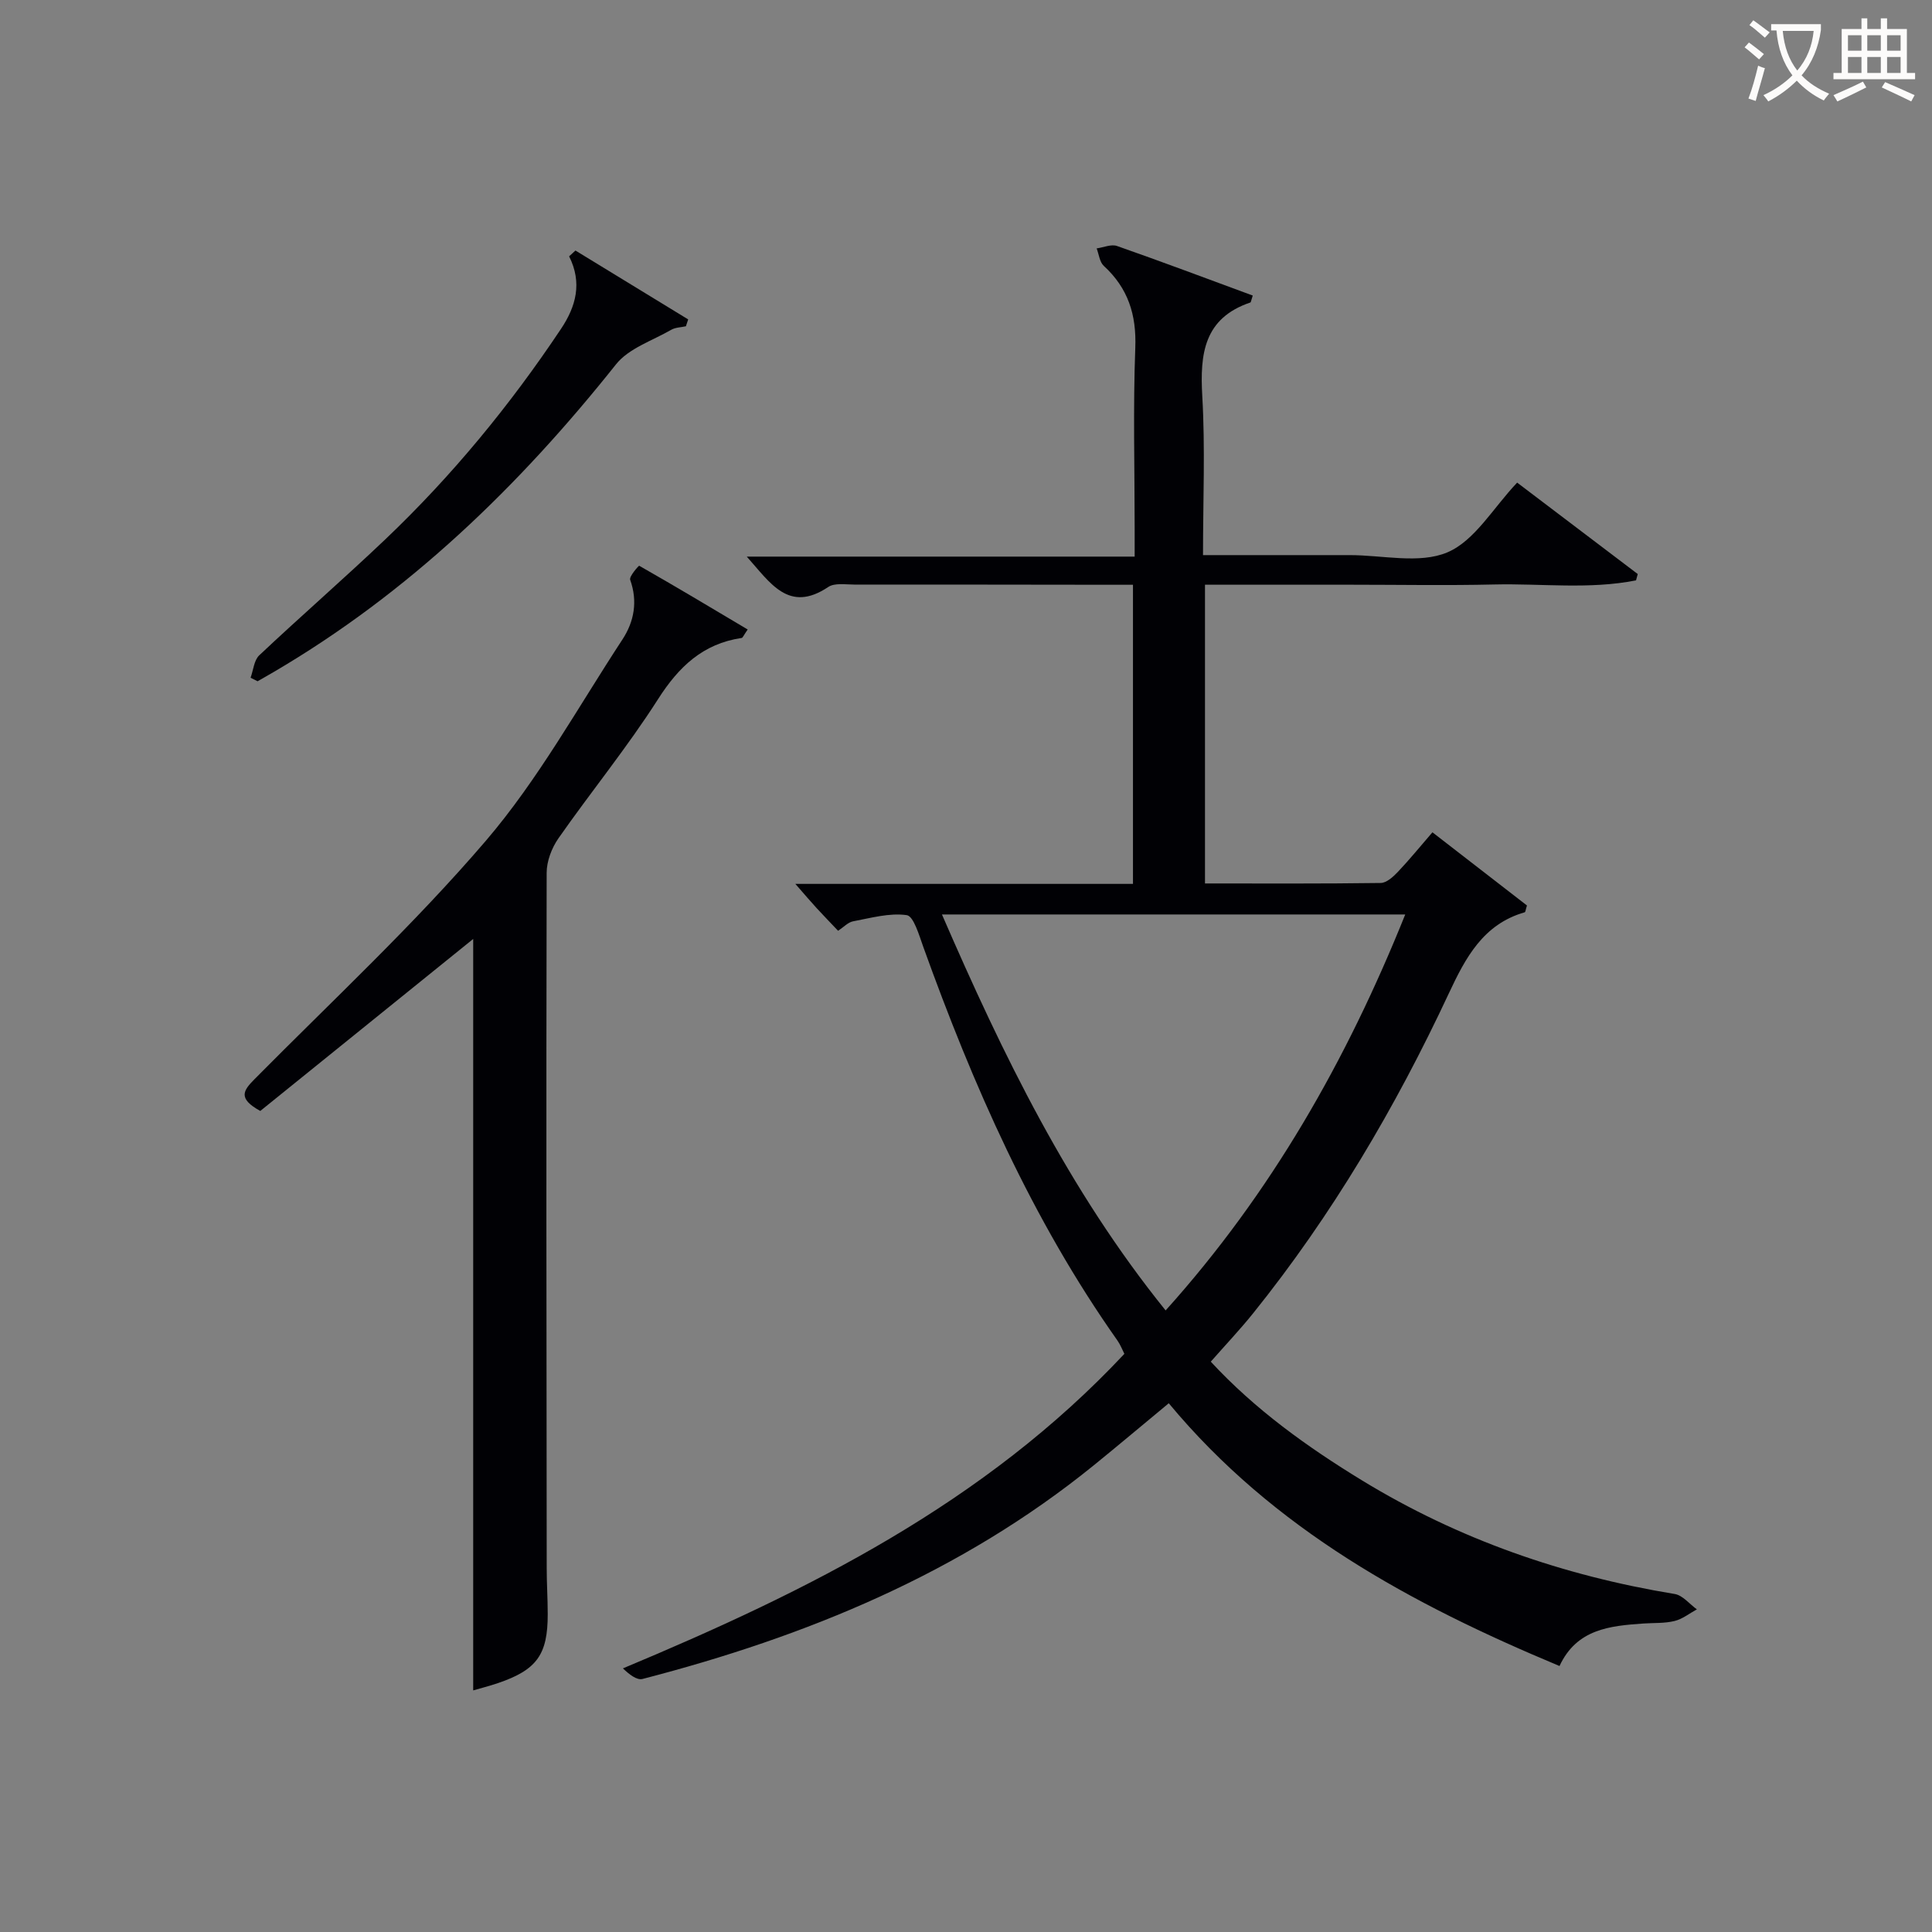
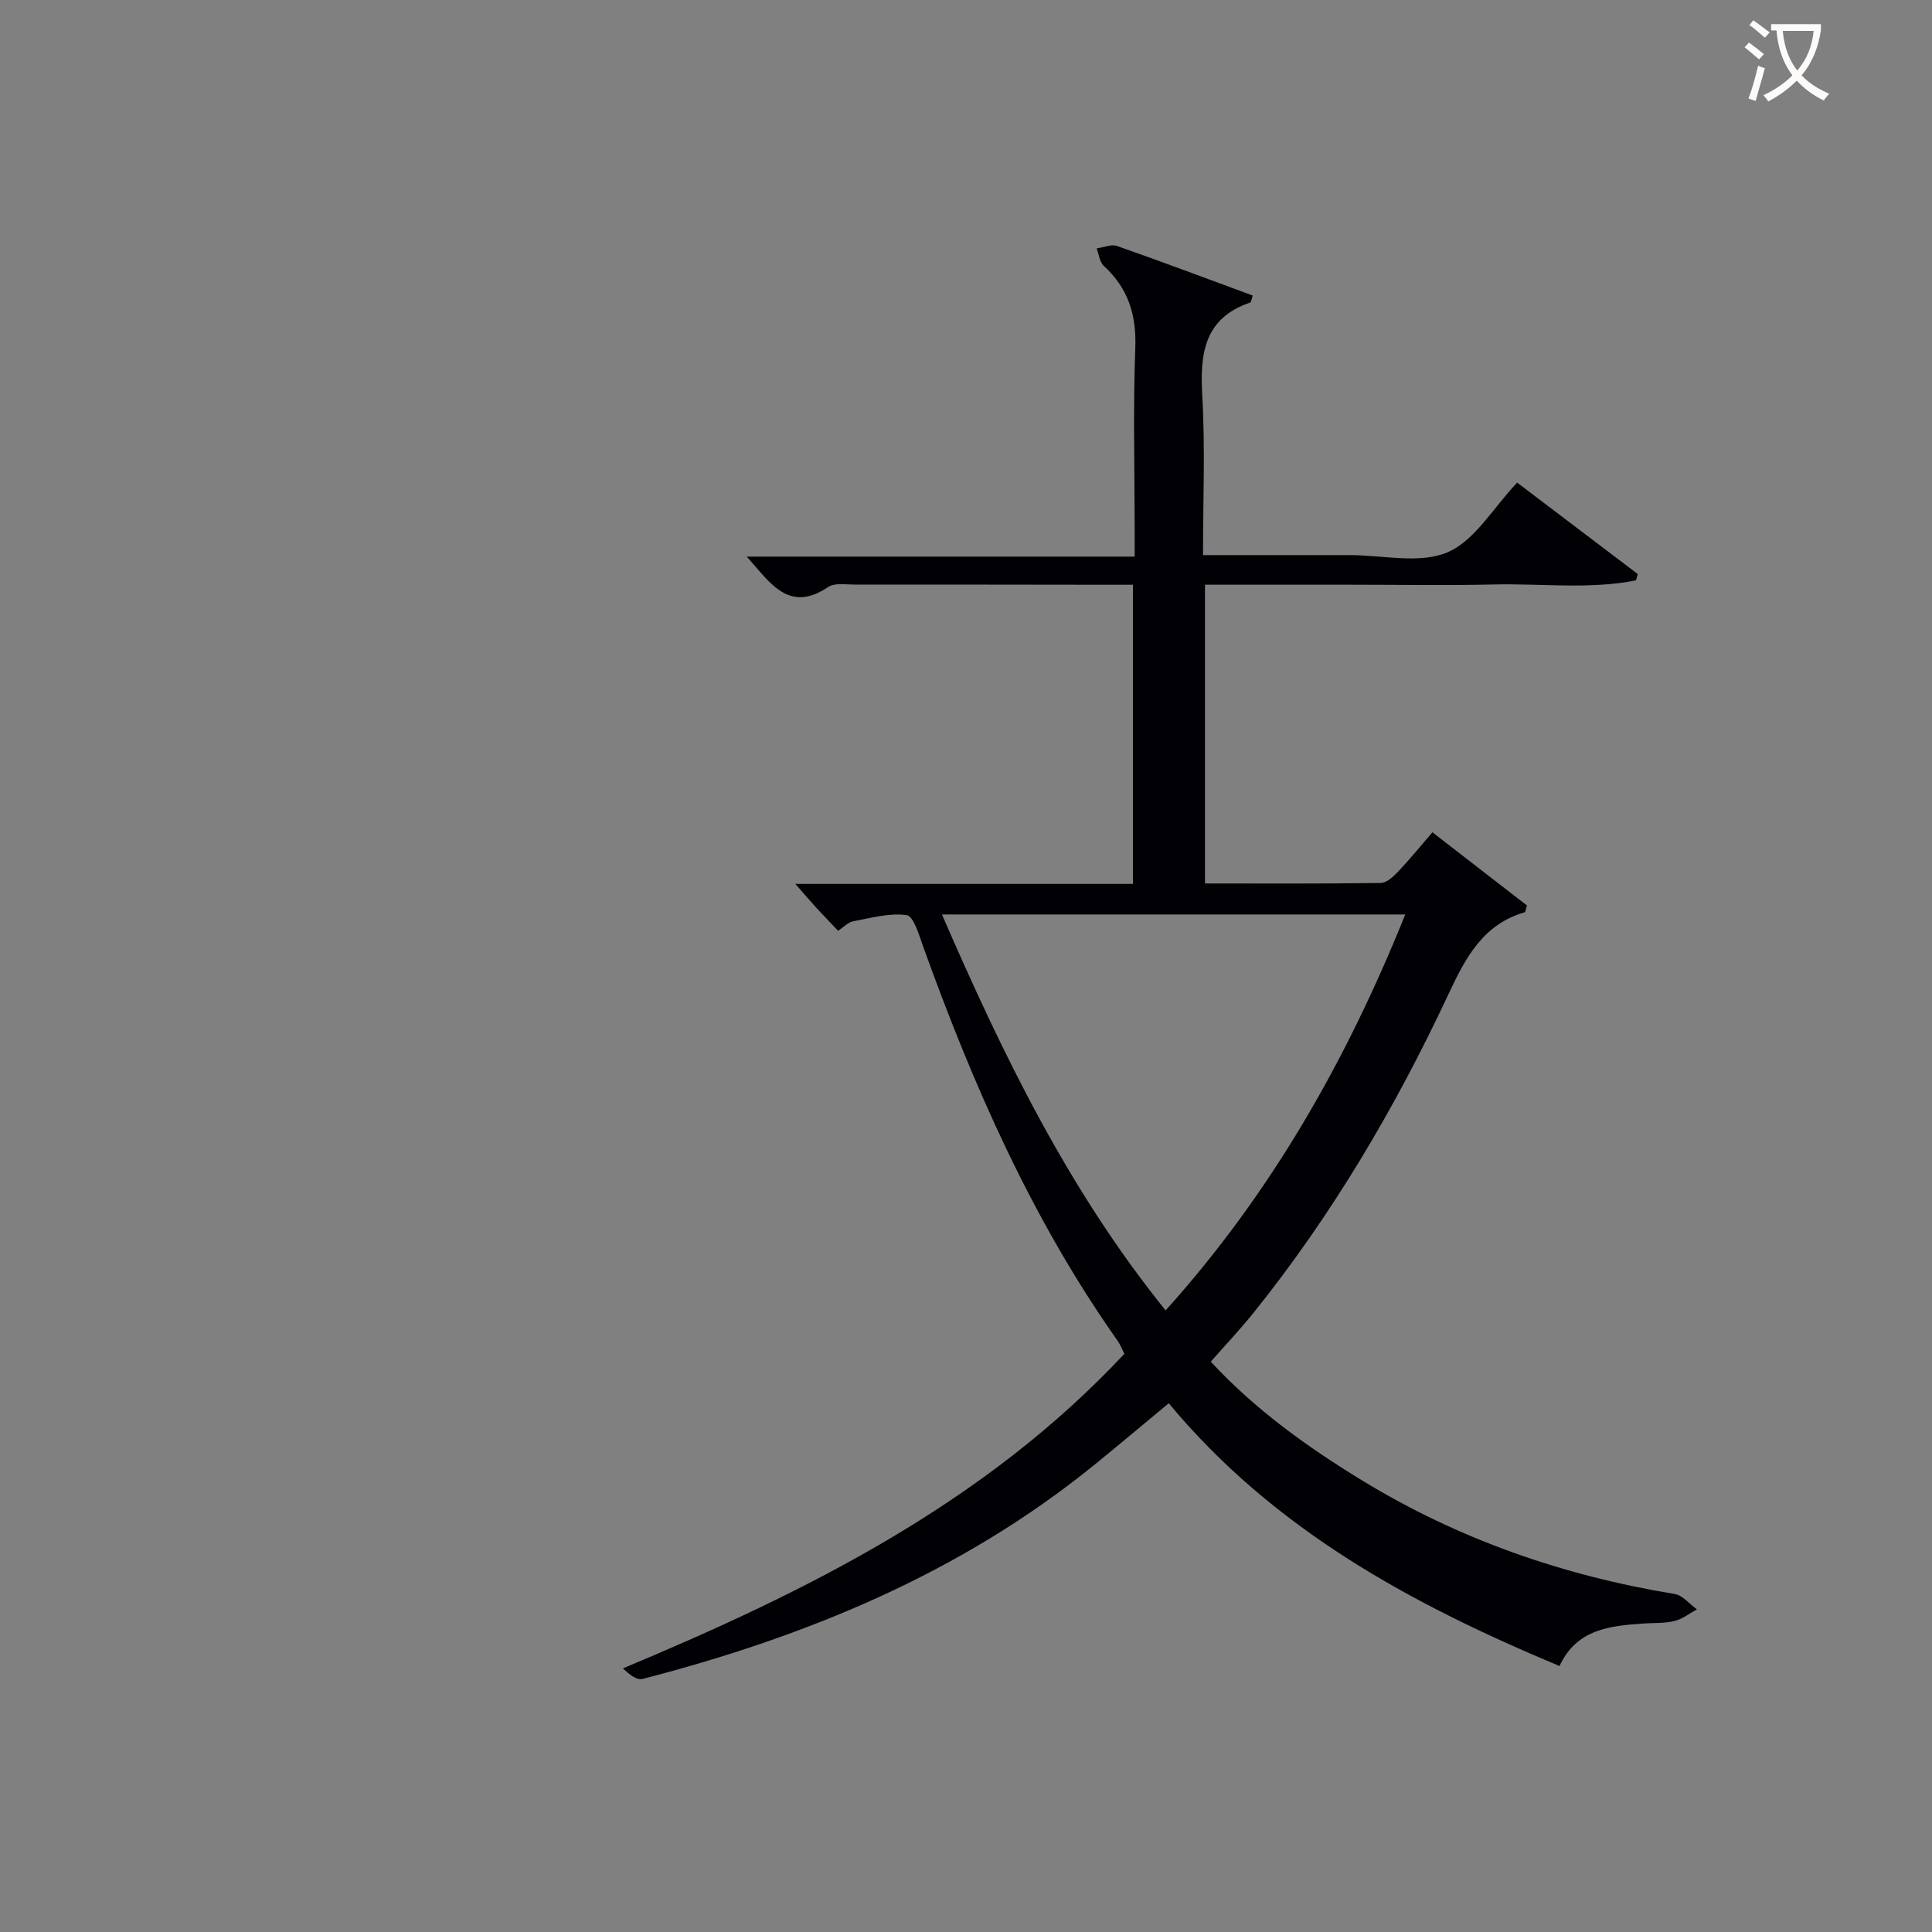
<svg xmlns="http://www.w3.org/2000/svg" enable-background="new 0 0 400 400" viewBox="0 0 400 400">
  <rect x="0" y="0" width="400" height="400" fill="#808080" stroke="none" />
  <g fill="#010105">
    <path d="m259.37 61.19c-.37 1.14-.39 1.4-.48 1.43-9.62 3.25-10.48 10.61-9.97 19.4.62 10.75.15 21.56.15 32.91h26.83 3.5c6.83-.01 14.46 1.88 20.26-.57 5.68-2.4 9.49-9.22 14.45-14.44 8.16 6.19 16.57 12.56 24.97 18.93-.12.44-.24.88-.36 1.31-9.69 1.92-19.58.62-29.36.85-9.82.23-19.66.05-29.49.05-9.99 0-19.98 0-30.39 0v61.85c12.18 0 24.29.07 36.39-.1 1.2-.02 2.58-1.28 3.53-2.28 2.39-2.52 4.59-5.23 7.17-8.21 6.72 5.2 13.21 10.23 19.57 15.15-.27.84-.3 1.37-.47 1.41-8.6 2.47-12.25 9.41-15.71 16.8-11.02 23.58-24.17 45.9-40.52 66.23-2.69 3.35-5.66 6.48-8.76 10.01 9.19 9.93 19.97 17.65 31.33 24.59 19.97 12.19 41.66 19.72 64.72 23.51 1.66.27 3.06 2.08 4.59 3.18-1.53.83-2.98 2.01-4.62 2.41-2.07.51-4.29.37-6.45.52-6.93.49-13.8 1.12-17.37 8.8-30.76-12.84-59.2-28.28-80.9-54.4-5.39 4.46-10.42 8.7-15.53 12.85-27.54 22.33-59.47 35.44-93.42 44.23-1.18.31-2.77-.95-4.06-2.19 38.4-16.05 74.87-34.21 103.82-65.12-.42-.82-.81-1.87-1.43-2.75-17.7-25.08-29.9-52.86-40.23-81.58-.85-2.37-1.97-6.29-3.4-6.5-3.58-.51-7.42.59-11.11 1.28-1.05.2-1.95 1.2-3.1 1.96-1.5-1.59-3-3.12-4.44-4.69-1.3-1.42-2.54-2.88-4.41-5.02h69.9c0-20.69 0-40.93 0-61.93-1.54 0-3.13 0-4.71 0-17.66-.02-35.32-.05-52.98-.04-1.82 0-4.08-.39-5.4.5-8.2 5.49-11.99-.85-16.87-6.29h80.31c0-2.27 0-4.01 0-5.76 0-12.5-.34-25.01.13-37.48.26-6.86-1.5-12.34-6.52-16.95-.87-.8-1.01-2.4-1.48-3.62 1.42-.2 3.02-.92 4.22-.5 9.36 3.28 18.64 6.77 28.1 10.26zm-18.04 210.12c21.87-24.32 37.49-51.81 49.61-81.98-32.2 0-63.74 0-95.92 0 12.63 29.11 26.21 57.07 46.31 81.98z" />
-     <path d="m97.97 194.4c-14.44 11.67-29.42 23.77-44.08 35.61-4.73-2.59-3.49-4.25-1.24-6.53 16.15-16.32 33.05-32.02 47.95-49.42 10.84-12.67 19.05-27.61 28.26-41.65 2.43-3.71 3.21-7.89 1.61-12.37-.25-.7 1.79-2.96 1.87-2.91 7.53 4.29 14.97 8.74 22.46 13.2-.87 1.26-1.02 1.72-1.24 1.75-8.03 1.19-13.03 5.95-17.33 12.69-6.34 9.93-13.84 19.11-20.6 28.78-1.4 2-2.45 4.75-2.45 7.16-.11 47.99-.04 95.98.01 143.97 0 3.16.21 6.32.21 9.49.02 8.4-2.25 11.55-10.27 14.29-1.85.63-3.75 1.1-5.16 1.52 0-52.26 0-104.28 0-155.58z" />
-     <path d="m51.88 140.32c.57-1.57.71-3.62 1.8-4.65 8.6-8.1 17.52-15.85 26.08-23.99 13.79-13.12 25.82-27.75 36.39-43.59 3.1-4.64 4.44-9.52 1.68-15.02.44-.4.87-.8 1.31-1.2 7.78 4.75 15.56 9.51 23.34 14.26-.16.47-.31.94-.47 1.42-1.02.23-2.17.23-3.04.73-3.91 2.26-8.79 3.83-11.43 7.15-20.08 25.24-42.9 47.3-70.87 63.7-1.11.65-2.22 1.28-3.34 1.92-.49-.24-.97-.48-1.45-.73z" />
  </g>
  <path d="m362.1 8.8c1.1.8 2.1 1.6 3.1 2.4l-1 1.1c-1.3-1.1-2.3-2-3-2.5zm1.9 4.8c.5.2.9.4 1.4.5-.6 2.3-1.3 4.5-1.9 6.8l-1.5-.5c.8-2.1 1.4-4.3 2-6.8zm-1-9.4c1.3.9 2.4 1.8 3.4 2.5l-1 1.1c-1.4-1.2-2.4-2.1-3.2-2.6zm3.7 2.2v-1.4h10.3v1.2c-.5 3.6-1.8 6.8-4 9.4 1.5 1.6 3.4 2.8 5.7 3.8-.3.4-.7.8-1.1 1.4-2.3-1.1-4.1-2.5-5.6-4.1-1.6 1.6-3.6 3.1-5.9 4.3-.3-.5-.7-.9-1-1.3 2.4-1.1 4.4-2.5 6-4.1-1.9-2.5-3-5.6-3.3-9.3h-1.1zm8.8 0h-6.4c.3 3.3 1.3 6 3 8.2 2-2.3 3.1-5.1 3.4-8.2z" fill="#fcfbfa" />
-   <path d="m385.3 3.8h1.3v2.2h2.8v-2.2h1.3v2.2h4.1v9.1h1.7v1.3h-16.9v-1.3h1.7v-9.1h4.1v-2.2zm.4 13.1.7 1.2c-1.8.9-3.8 1.9-6 2.9-.2-.4-.5-.8-.8-1.3 2.3-1 4.3-1.9 6.1-2.8zm-3.1-6.4h2.8v-3.2h-2.8zm0 4.6h2.8v-3.3h-2.8zm4-4.6h2.8v-3.2h-2.8zm0 4.6h2.8v-3.3h-2.8zm3.7 1.9c2.1.9 4.1 1.8 6.1 2.7l-.7 1.3c-2.2-1.1-4.2-2-6.1-2.9zm3.2-9.7h-2.8v3.2h2.8zm-2.8 7.8h2.8v-3.3h-2.8z" fill="#fcfbfa" />
</svg>